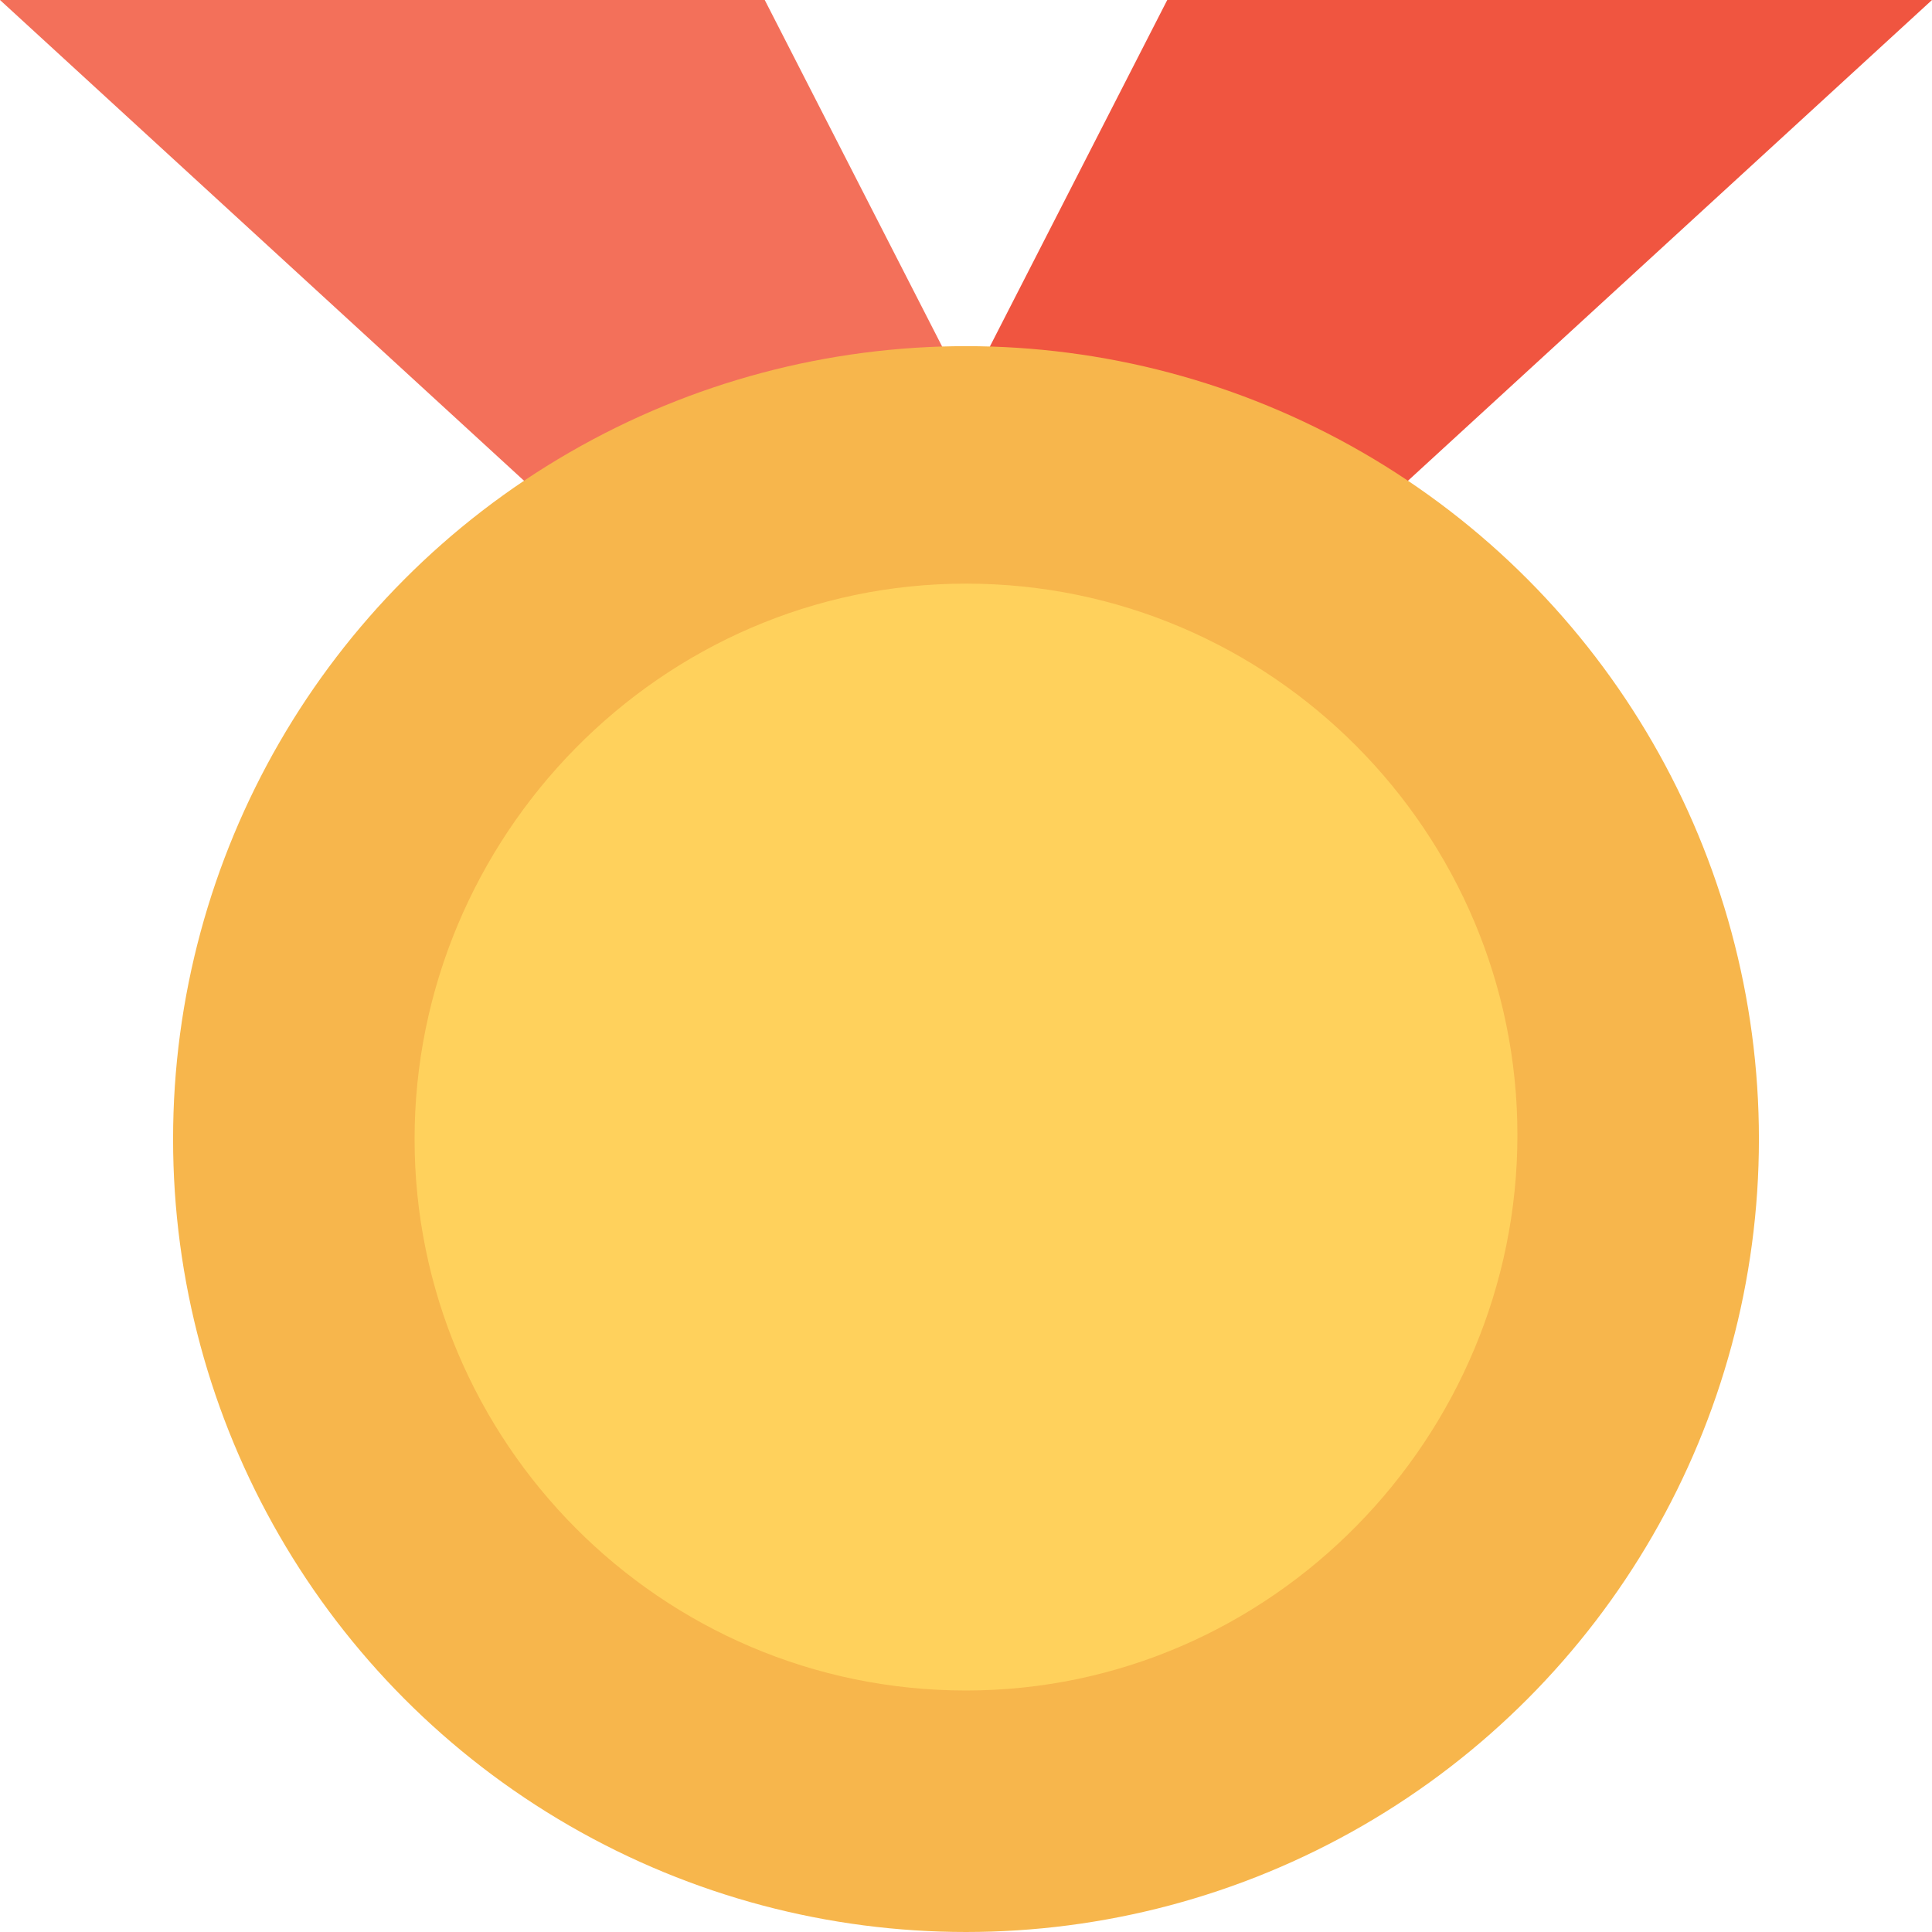
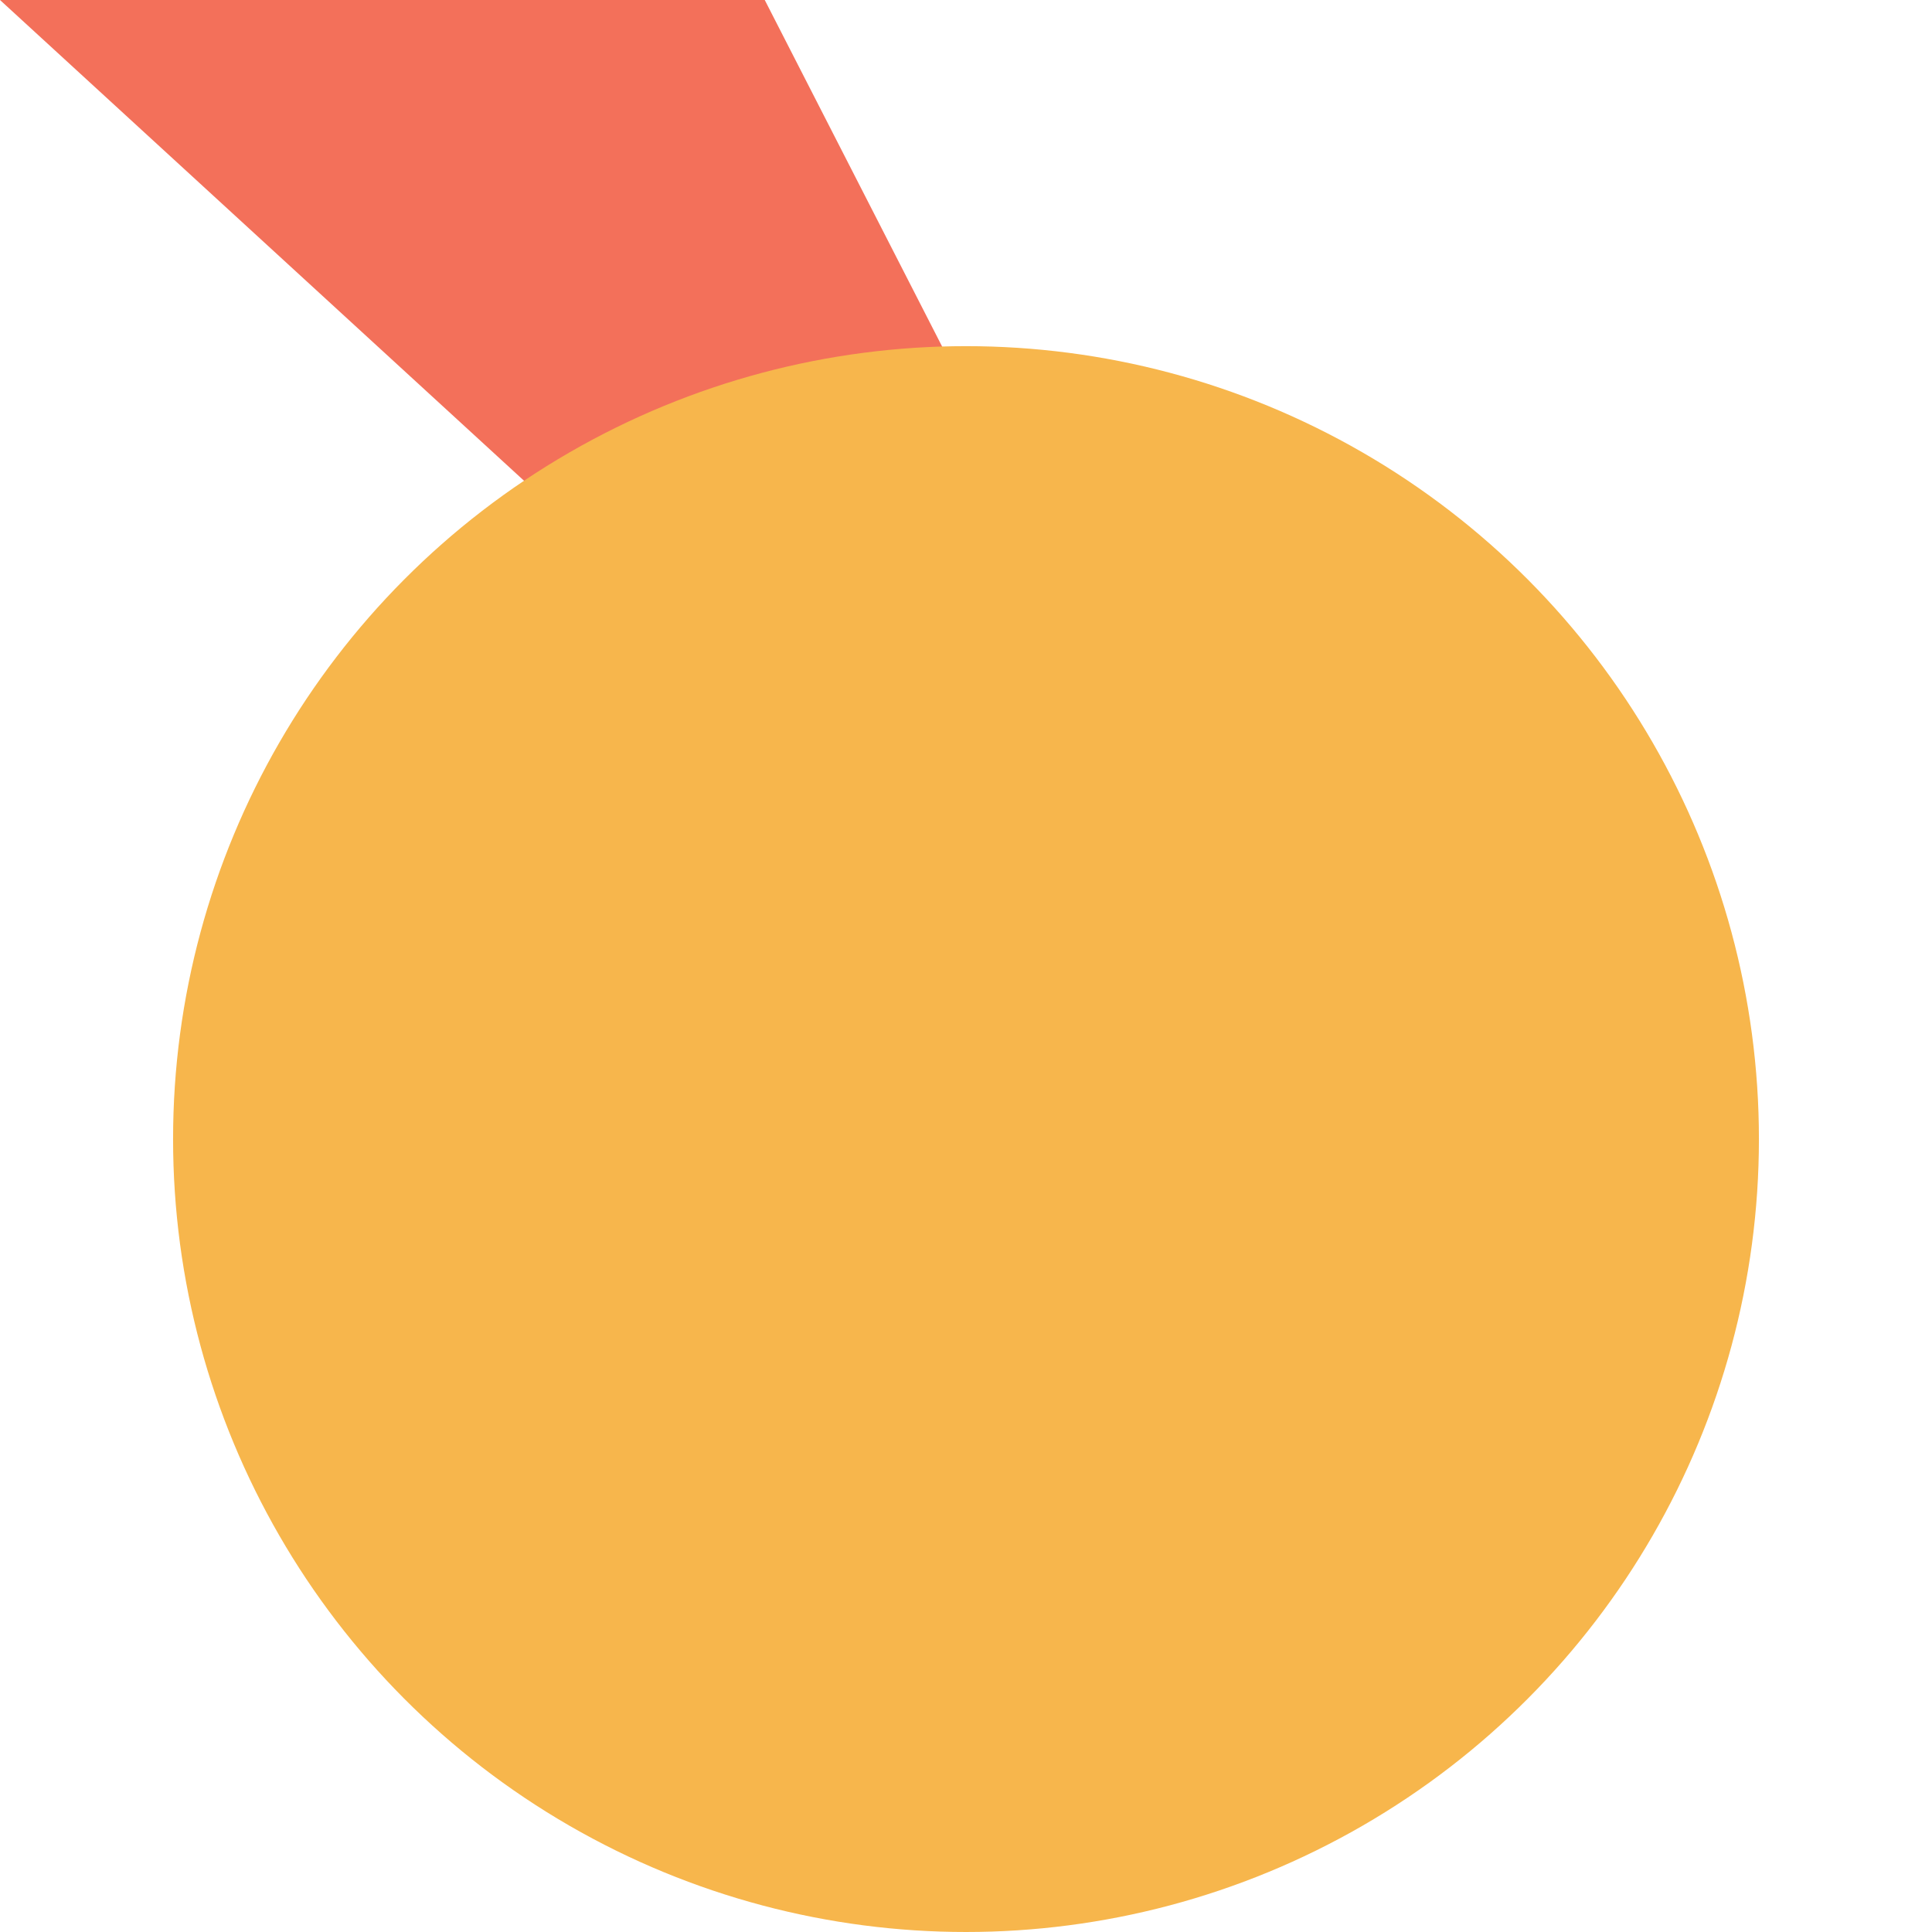
<svg xmlns="http://www.w3.org/2000/svg" version="1.1" id="Layer_1" x="0px" y="0px" viewBox="0 0 512 512" style="enable-background:new 0 0 512 512;" xml:space="preserve">
-   <polygon style="fill:#F05540;" points="194.133,225.067 266.667,225.067 512,0 309.333,0 " />
  <polygon style="fill:#F3705A;" points="317.867,225.067 245.333,225.067 0,0 202.667,0 " />
  <circle style="fill:#F7B64C;" cx="256" cy="301.867" r="210.133" />
-   <path style="fill:#FFD15C;" d="M256,448c-81.067,0-146.133-66.133-146.133-146.133s65.067-147.2,146.133-147.2  S402.133,220.8,402.133,300.8S337.067,448,256,448z" />
  <g>
</g>
  <g>
</g>
  <g>
</g>
  <g>
</g>
  <g>
</g>
  <g>
</g>
  <g>
</g>
  <g>
</g>
  <g>
</g>
  <g>
</g>
  <g>
</g>
  <g>
</g>
  <g>
</g>
  <g>
</g>
  <g>
</g>
</svg>